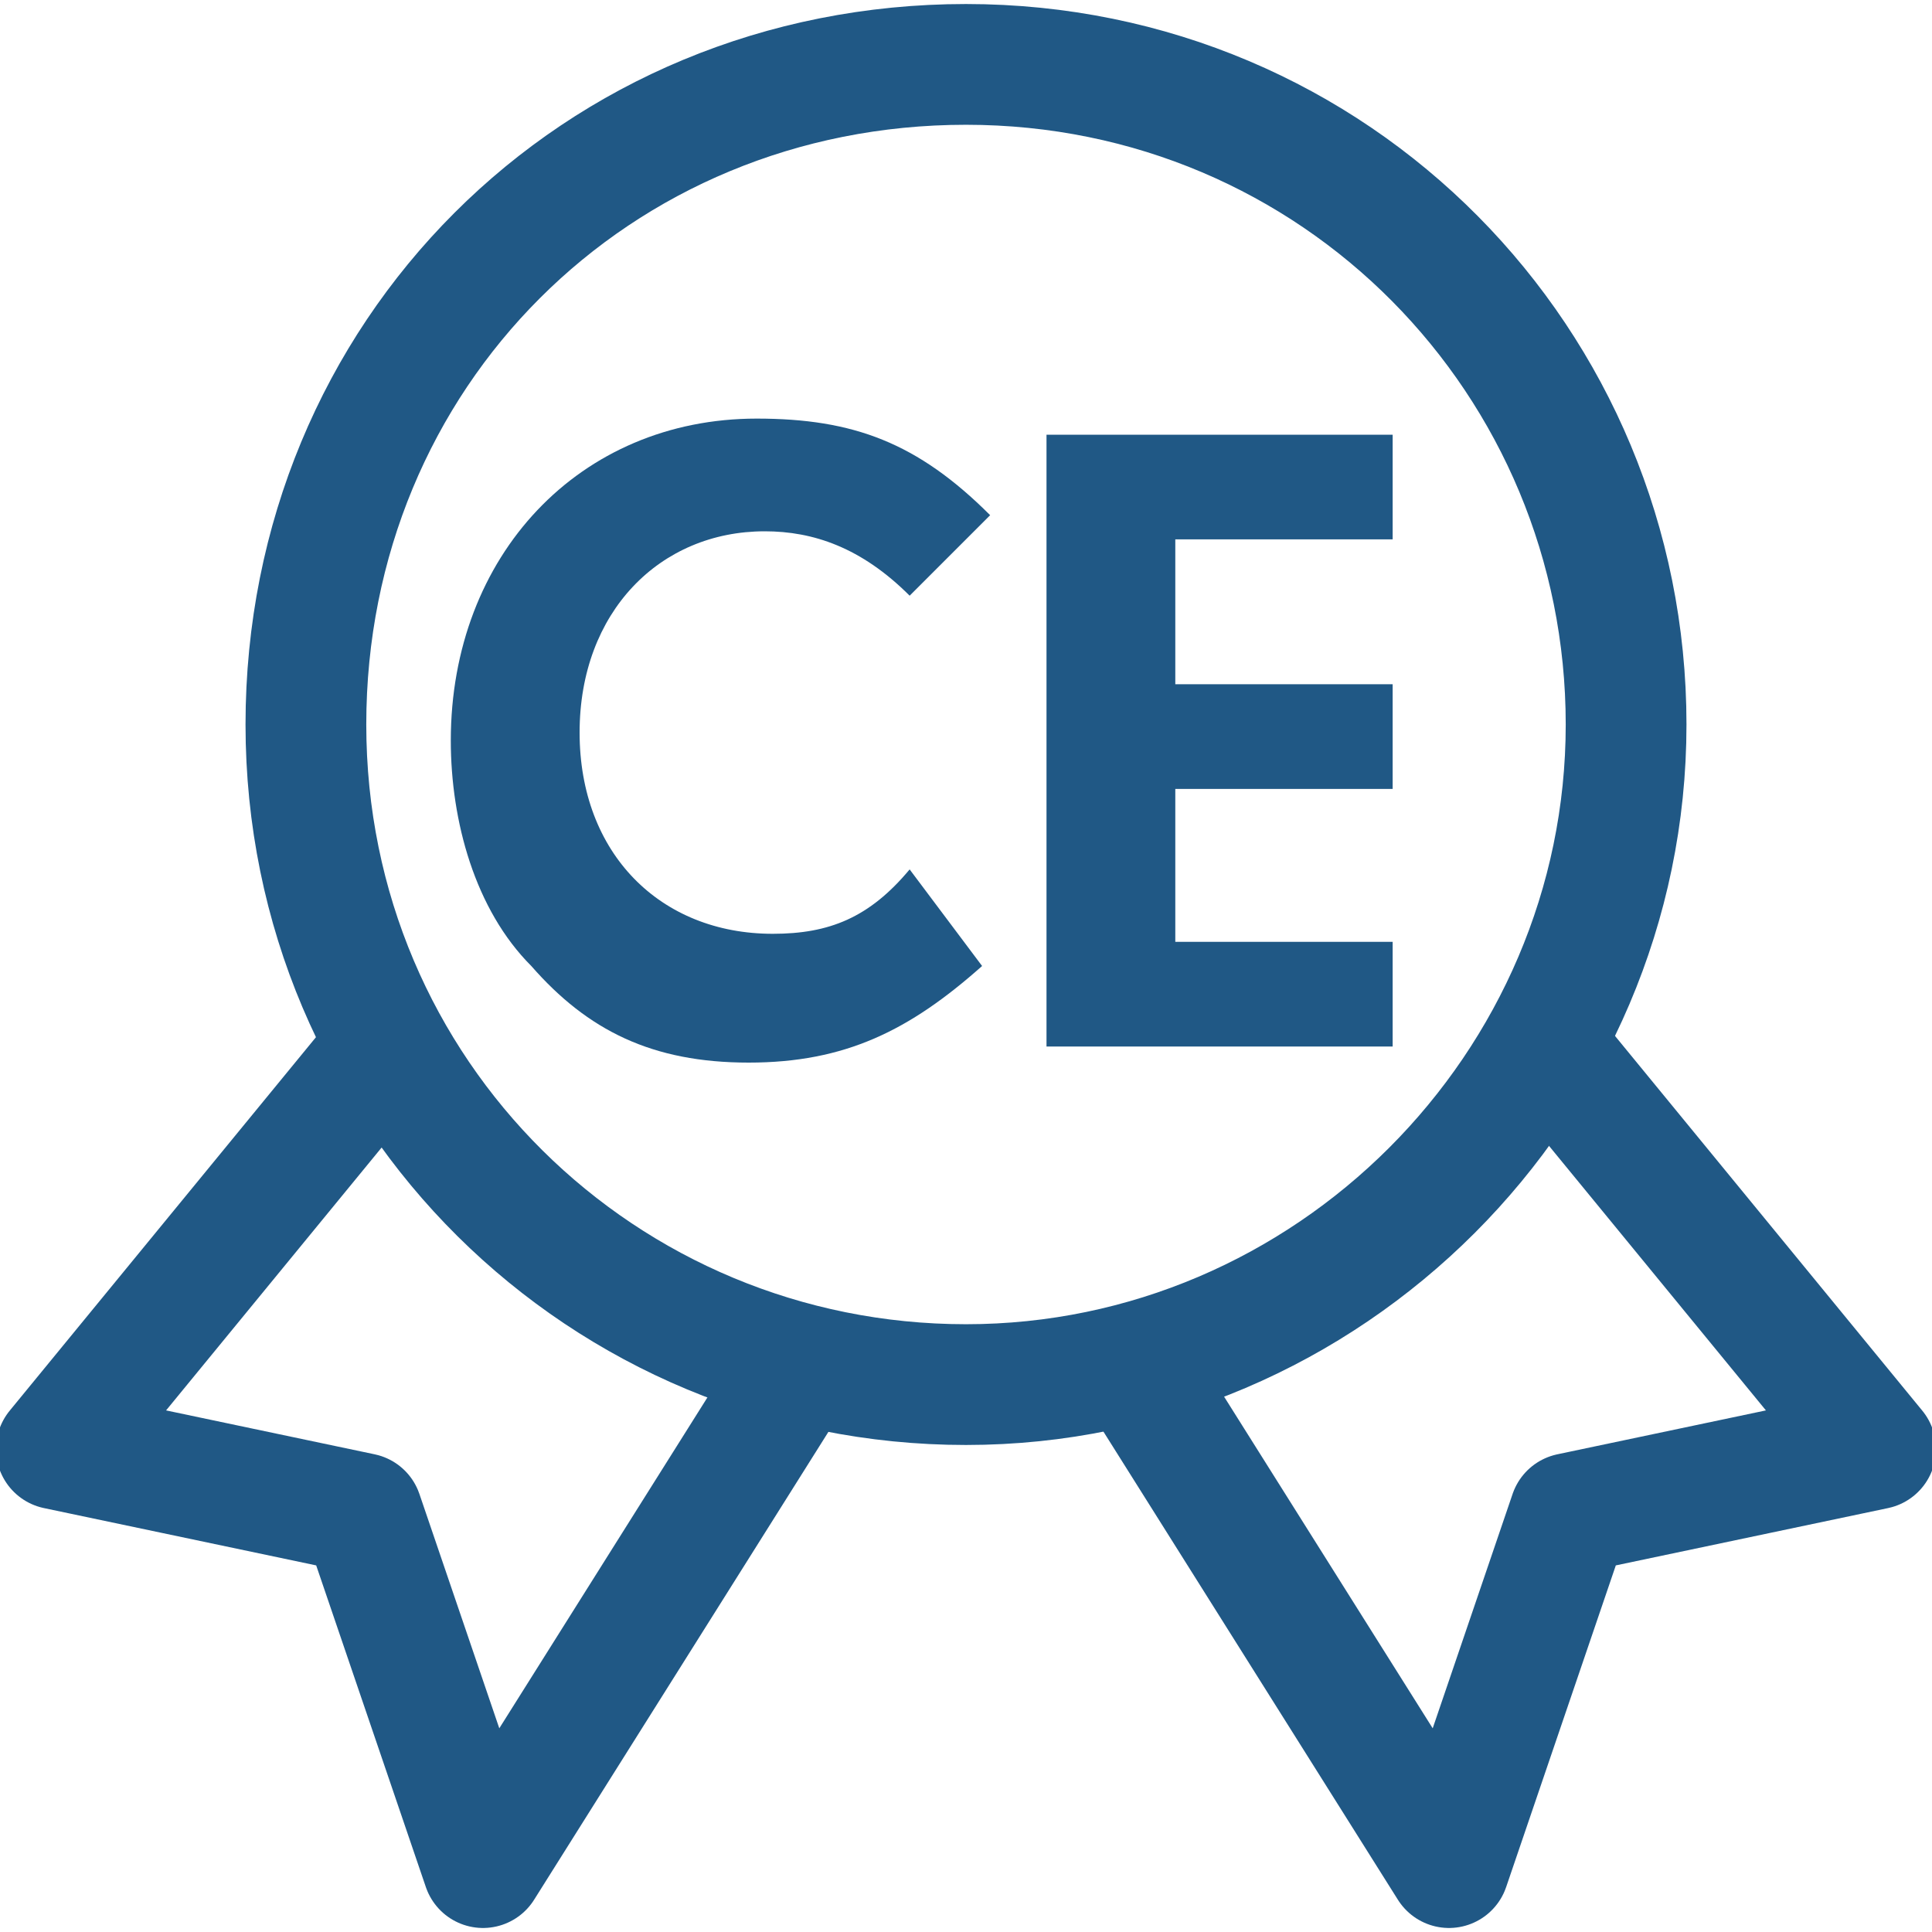
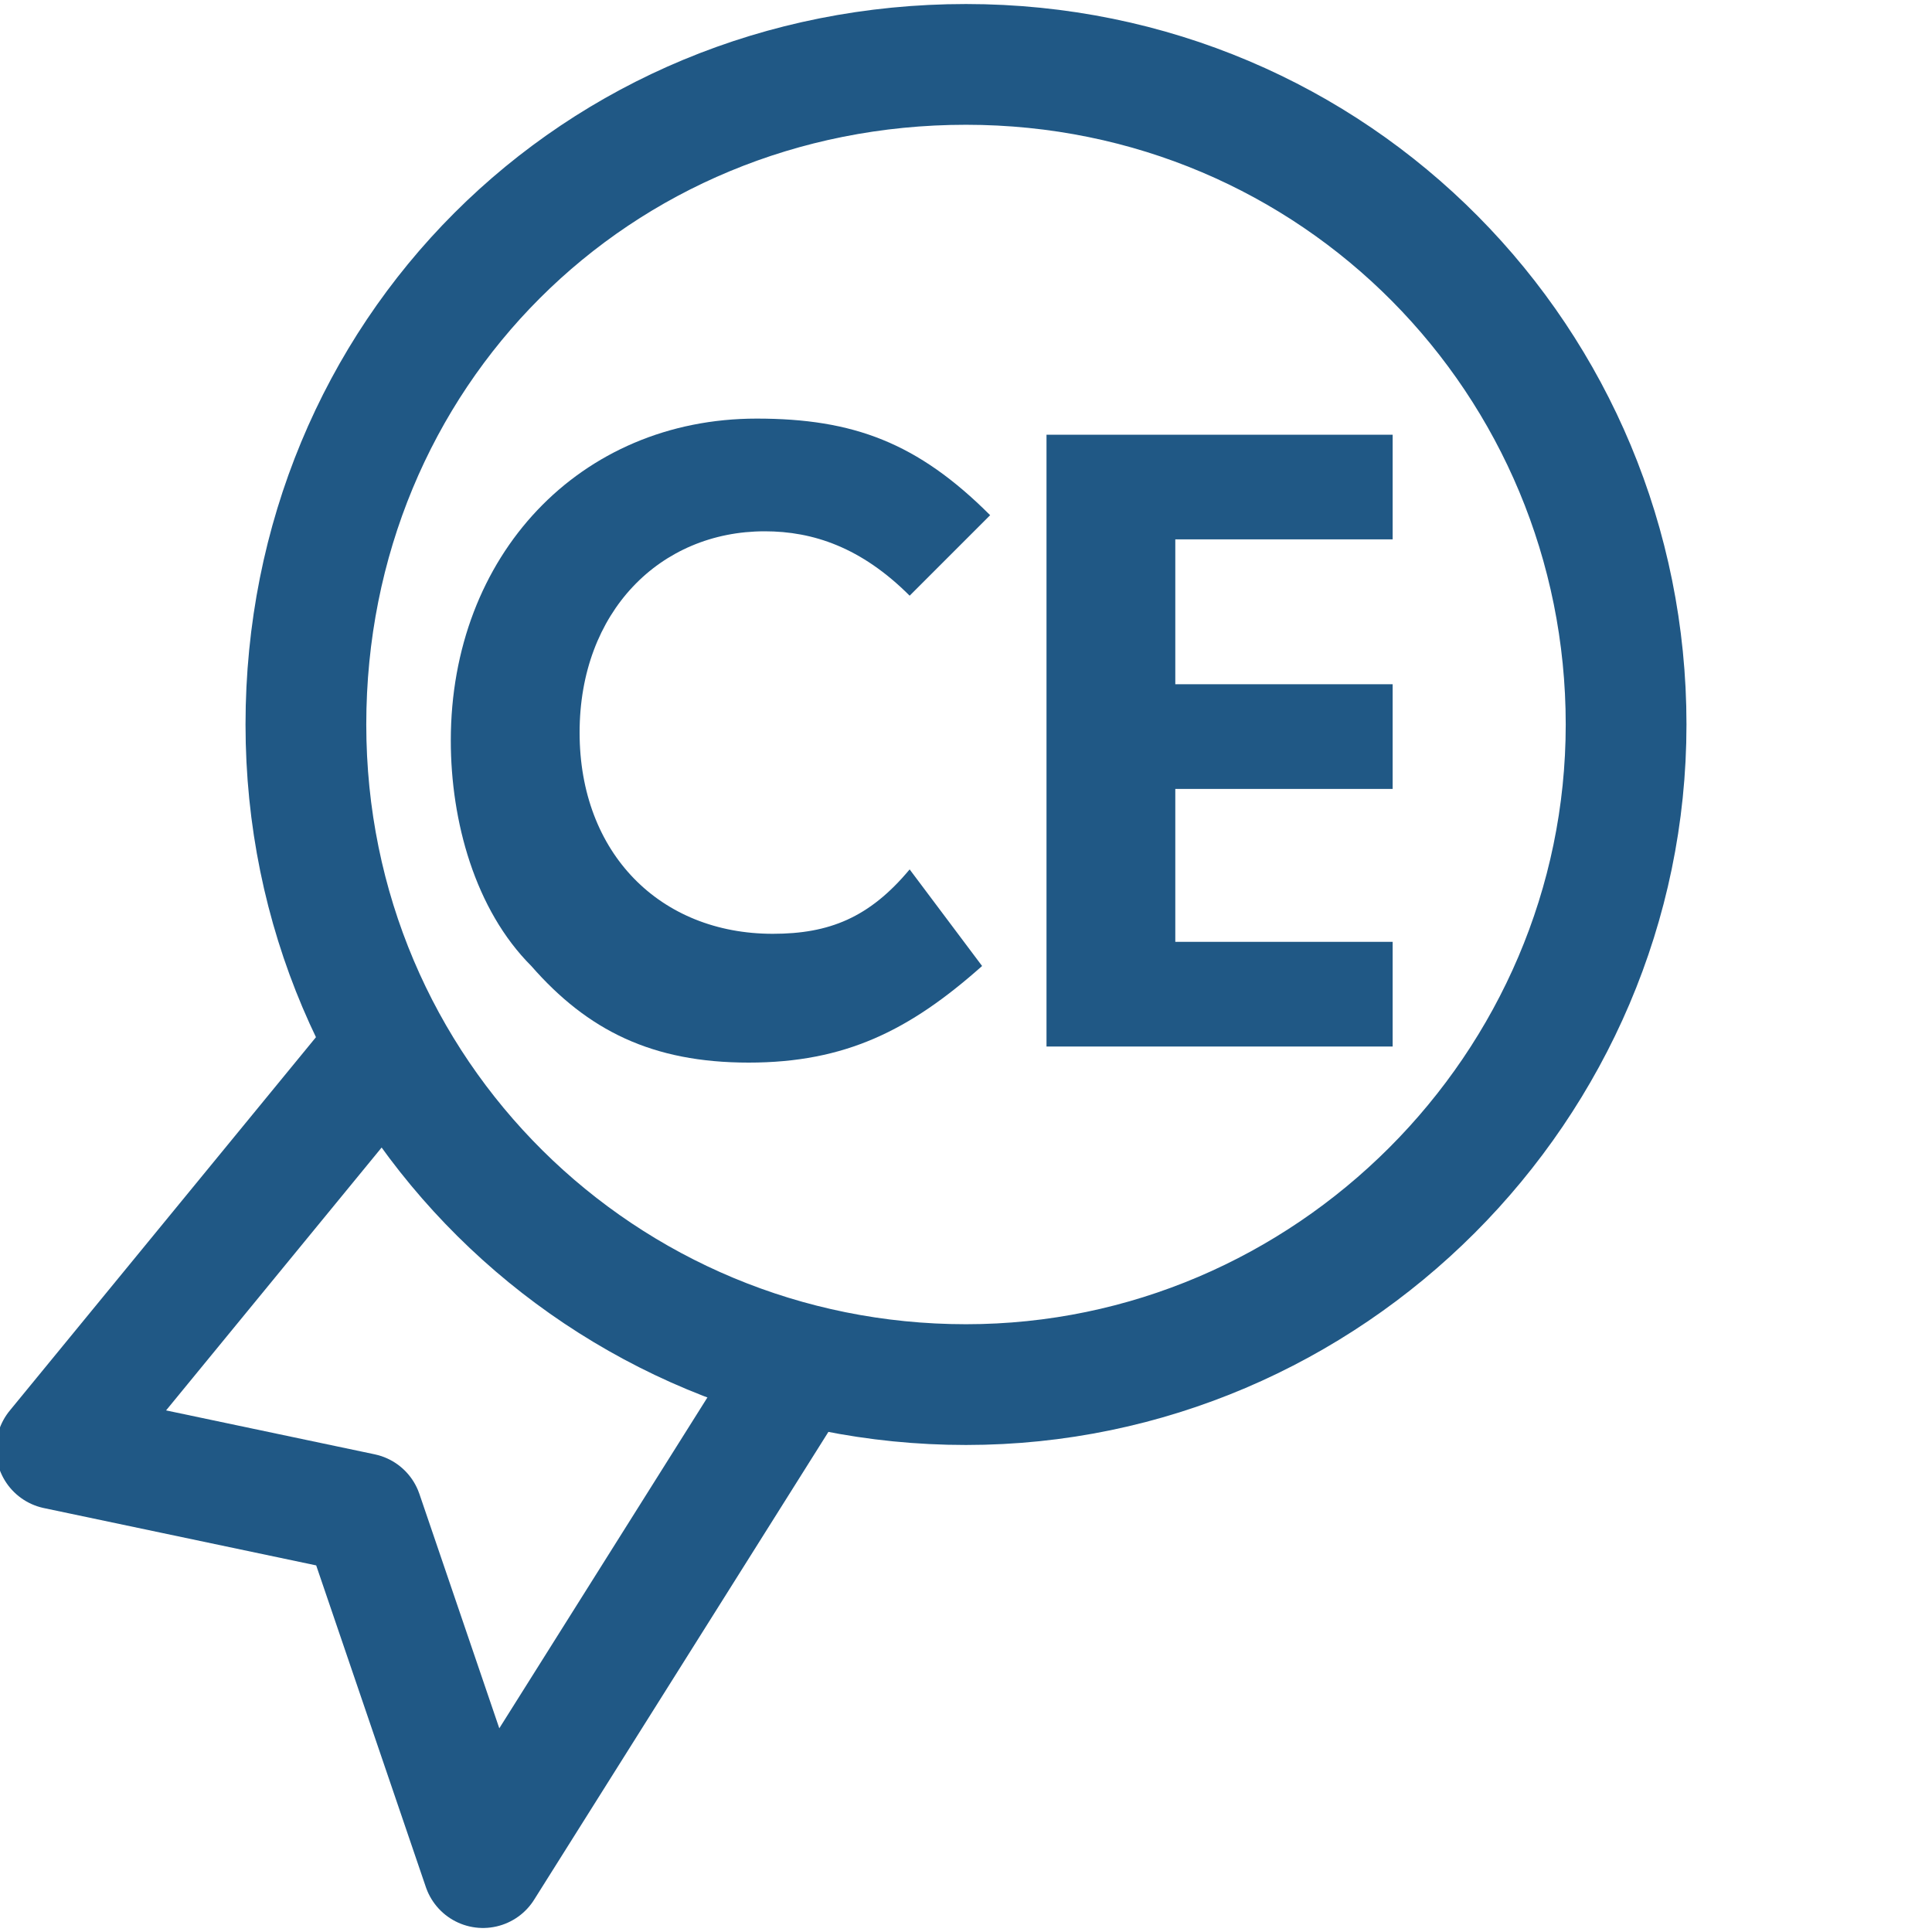
<svg xmlns="http://www.w3.org/2000/svg" version="1.1" id="Layer_1" x="0px" y="0px" viewBox="0 0 24 24" style="enable-background:new 0 0 24 24;" xml:space="preserve">
  <style type="text/css">
	.st0{fill:none;stroke:#205885;stroke-width:1.5;stroke-linecap:round;stroke-linejoin:round;}
	.st1{fill:#205885;}
</style>
  <path class="st0" d="M4.8,13l-4.1,5l3.8,0.8L6,23.2L9.9,17" />
-   <path class="st0" d="M19.2,13l4.1,5l-3.8,0.8L18,23.2L14.1,17" />
  <path class="st0" d="M3.8,9c0,4.6,3.7,8.2,8.2,8.2s8.2-3.7,8.2-8.2S16.6,0.8,12,0.8S3.8,4.4,3.8,9z" />
  <g>
    <path class="st1" d="M12.2,12c-0.9,0.8-1.7,1.2-2.9,1.2S7.3,12.8,6.6,12c-0.7-0.7-1-1.8-1-2.8c0-2.3,1.6-4,3.8-4   c1.2,0,2,0.3,2.9,1.2l-1,1c-0.6-0.6-1.2-0.8-1.8-0.8c-1.3,0-2.3,1-2.3,2.5s1,2.5,2.4,2.5c0.7,0,1.2-0.2,1.7-0.8L12.2,12z" />
    <path class="st1" d="M14.6,8.5h2.7v1.3h-2.7v1.9h2.7V13H13V5.4h4.3v1.3h-2.7V8.5z" />
  </g>
</svg>